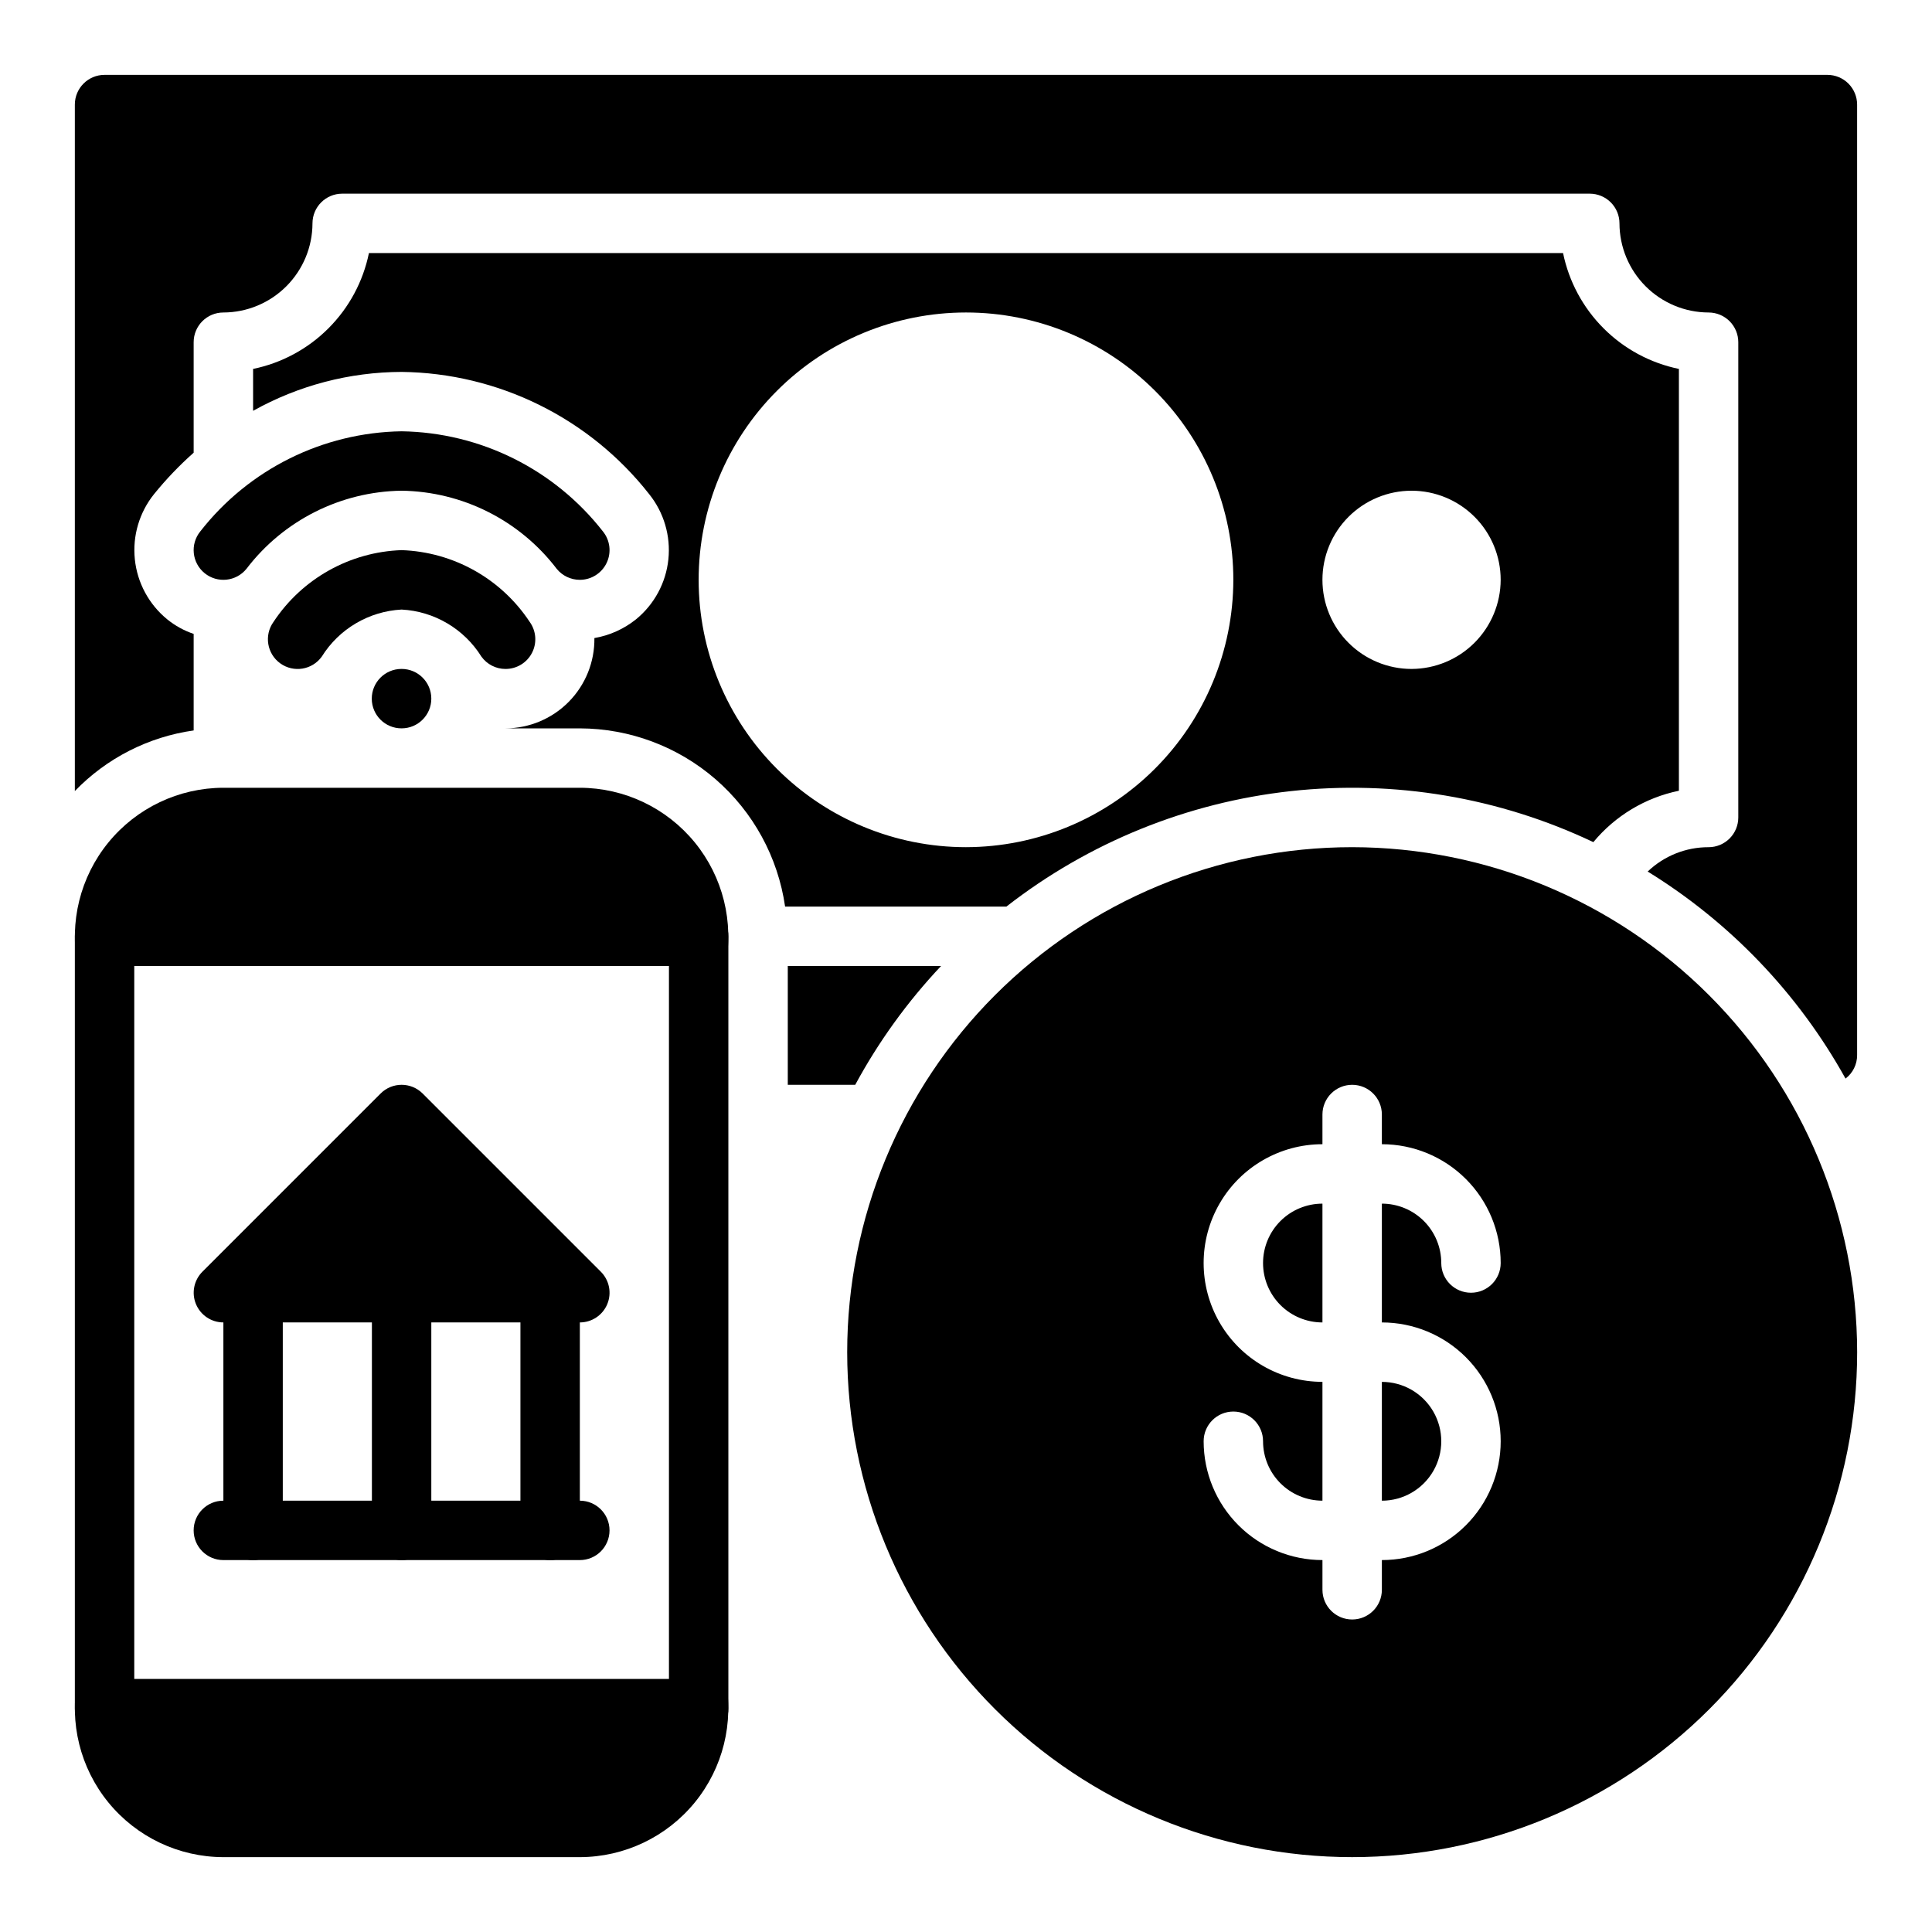
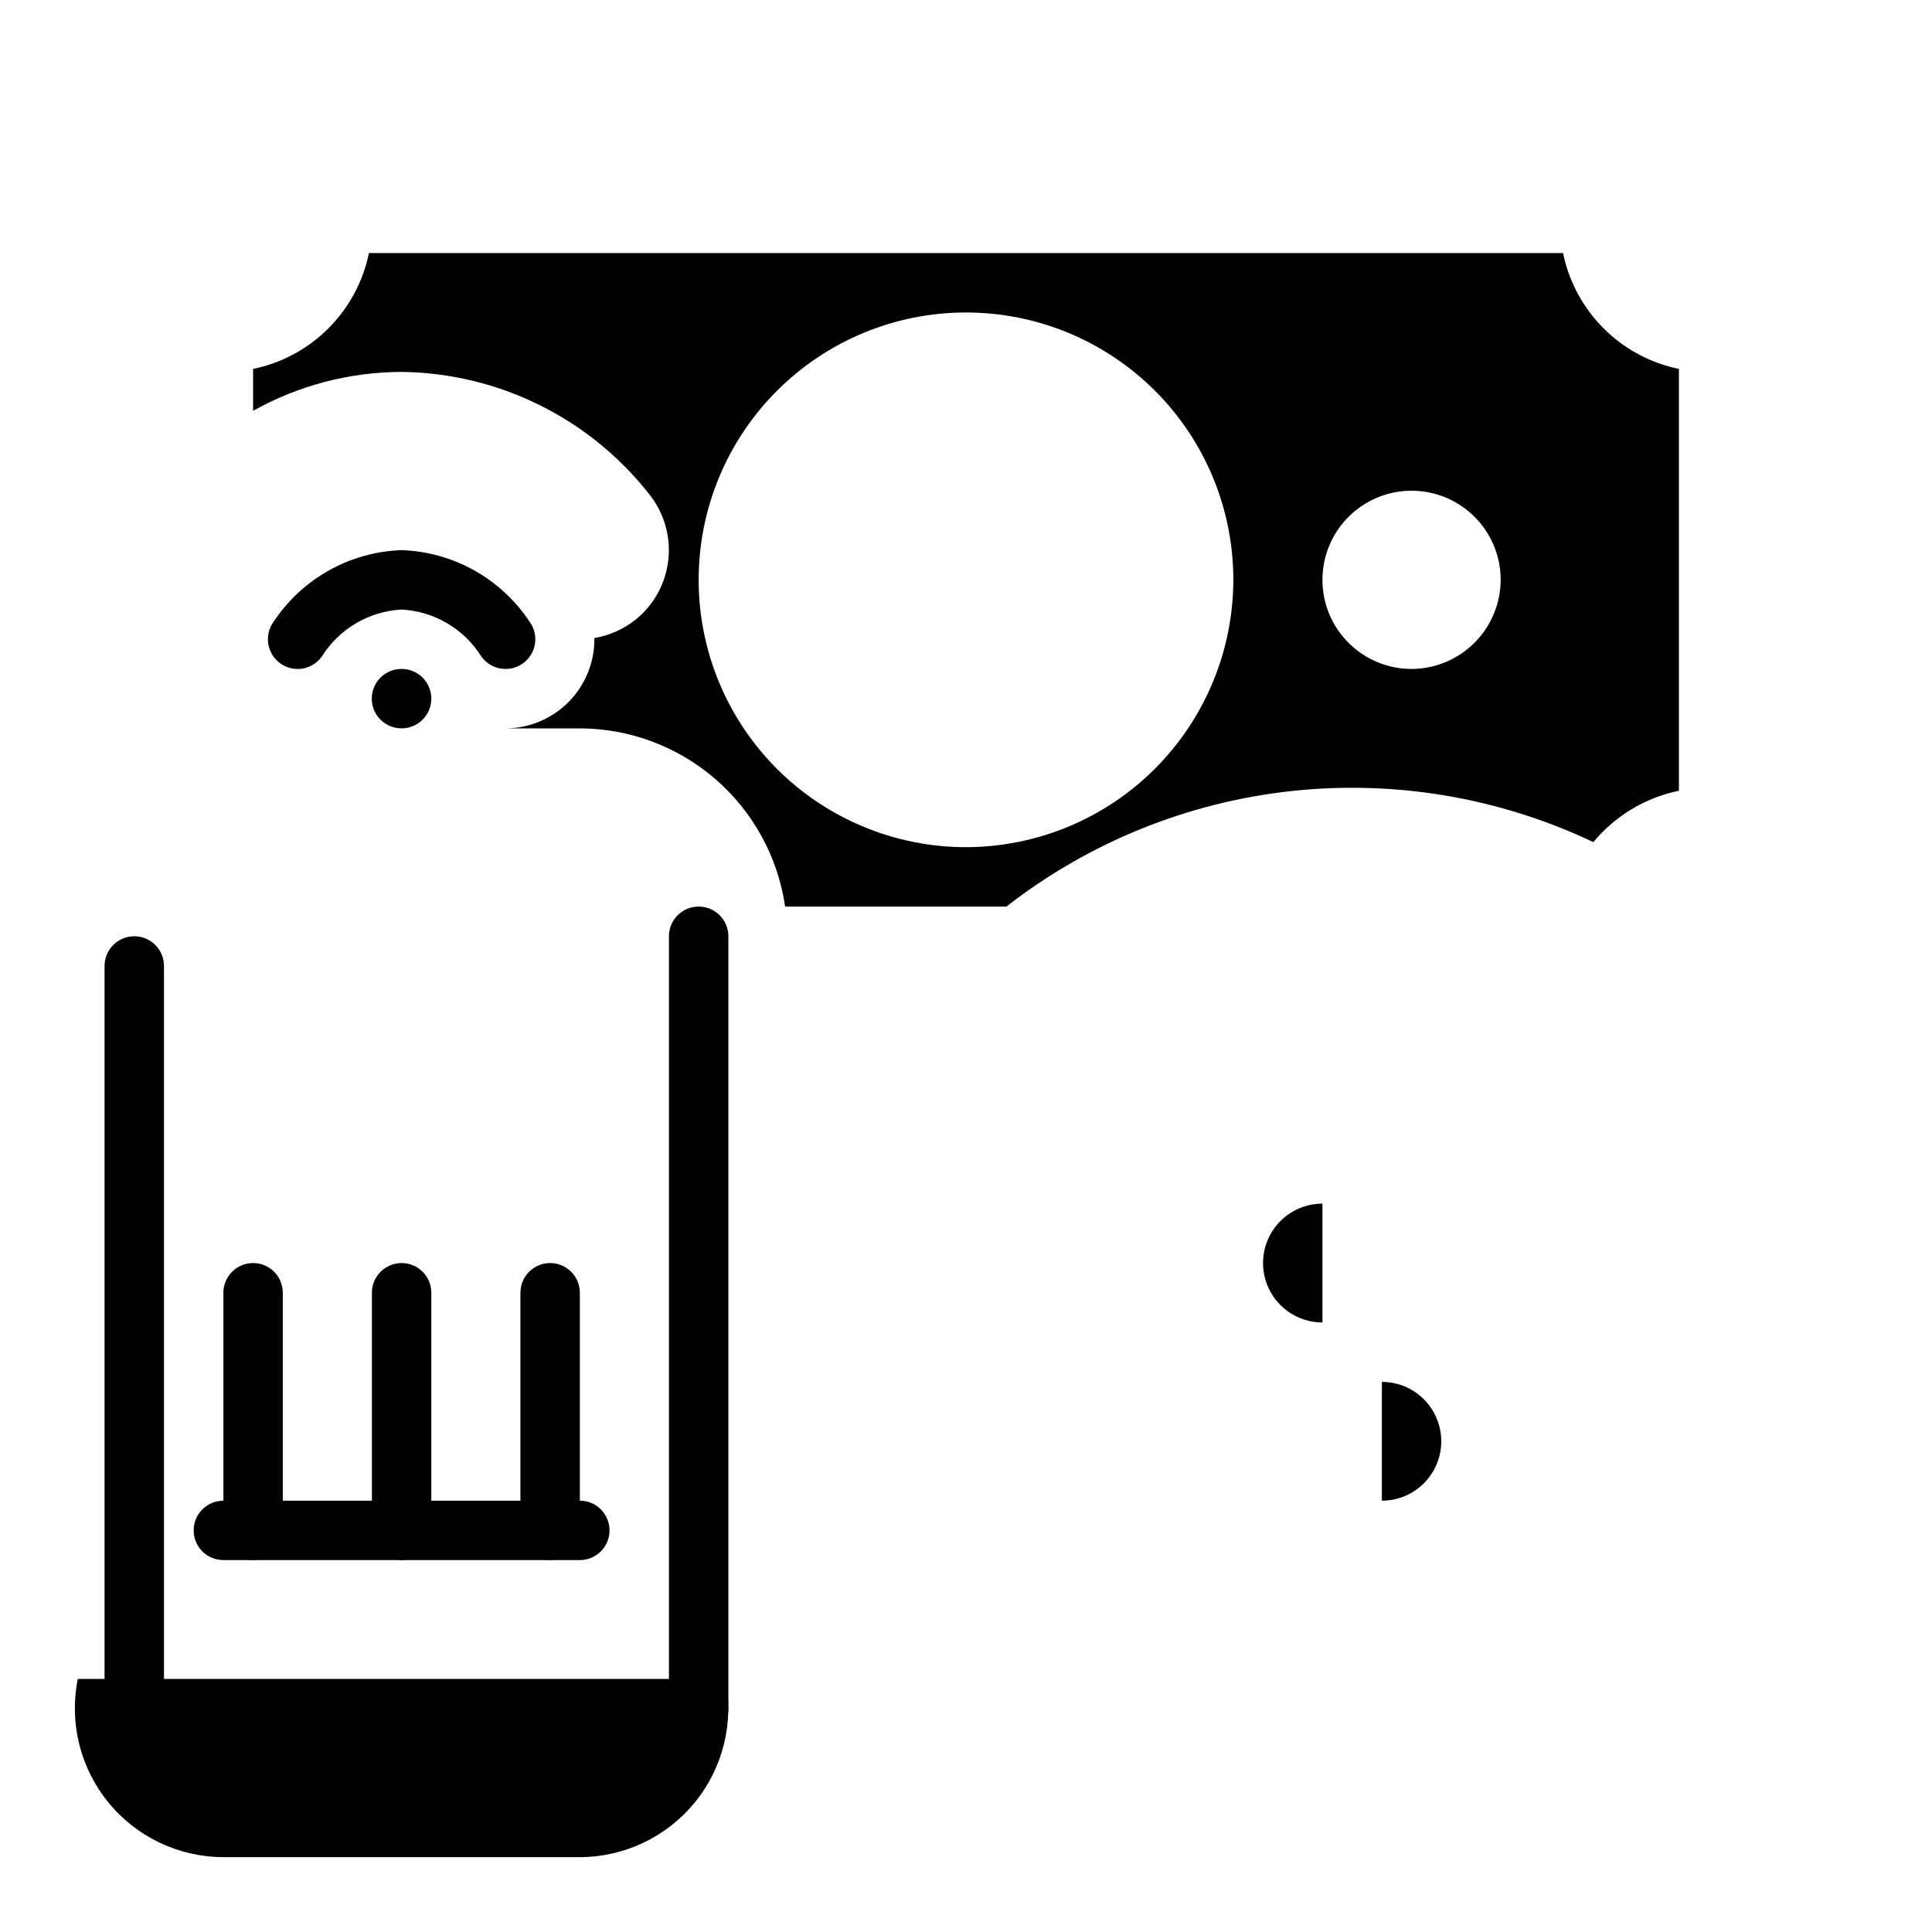
<svg xmlns="http://www.w3.org/2000/svg" fill="#000000" width="800px" height="800px" version="1.1" viewBox="144 144 512 512">
  <g>
    <path d="m478.72 478.72c0 4.176 1.66 8.18 4.609 11.133 2.953 2.953 6.961 4.609 11.133 4.609v-31.484c-4.172 0-8.18 1.656-11.133 4.609-2.949 2.953-4.609 6.957-4.609 11.133z" />
    <path d="m510.21 541.7c5.625 0 10.82-3 13.633-7.871 2.812-4.871 2.812-10.875 0-15.746s-8.008-7.871-13.633-7.871z" />
-     <path d="m502.34 368.51c-35.492 0-69.531 14.098-94.629 39.195-25.098 25.098-39.195 59.137-39.195 94.629 0 35.492 14.098 69.531 39.195 94.629 25.098 25.094 59.137 39.195 94.629 39.195 35.492 0 69.531-14.102 94.629-39.195 25.094-25.098 39.195-59.137 39.195-94.629-0.039-35.48-14.152-69.496-39.242-94.586-25.086-25.09-59.102-39.199-94.582-39.238zm39.359 157.44v-0.004c0 8.352-3.316 16.363-9.223 22.266-5.906 5.906-13.914 9.223-22.266 9.223v7.875c0 4.348-3.523 7.871-7.871 7.871-4.348 0-7.875-3.523-7.875-7.871v-7.875c-8.348 0-16.359-3.316-22.262-9.223-5.906-5.902-9.223-13.914-9.223-22.266 0-4.348 3.523-7.871 7.871-7.871s7.871 3.523 7.871 7.871c0 4.176 1.66 8.184 4.609 11.133 2.953 2.953 6.961 4.613 11.133 4.613v-31.488c-11.246 0-21.645-6-27.27-15.746-5.621-9.742-5.621-21.742 0-31.484 5.625-9.746 16.023-15.746 27.27-15.746v-7.871c0-4.348 3.527-7.871 7.875-7.871 4.348 0 7.871 3.523 7.871 7.871v7.871c8.352 0 16.359 3.316 22.266 9.223s9.223 13.914 9.223 22.266c0 4.348-3.523 7.871-7.871 7.871-4.348 0-7.875-3.523-7.875-7.871 0-4.176-1.656-8.18-4.609-11.133-2.953-2.953-6.957-4.609-11.133-4.609v31.488-0.004c8.352 0 16.359 3.32 22.266 9.223 5.906 5.906 9.223 13.918 9.223 22.266z" />
    <path d="m297.66 557.44h-94.465c-4.348 0-7.875-3.523-7.875-7.871s3.527-7.871 7.875-7.871h94.465c4.348 0 7.871 3.523 7.871 7.871s-3.523 7.871-7.871 7.871z" />
    <path d="m250.43 557.44c-4.348 0-7.871-3.523-7.871-7.871v-62.977c0-4.348 3.523-7.871 7.871-7.871 4.348 0 7.871 3.523 7.871 7.871v62.977c0 2.09-0.828 4.09-2.305 5.566-1.477 1.477-3.477 2.305-5.566 2.305z" />
    <path d="m211.07 557.44c-4.348 0-7.871-3.523-7.871-7.871v-62.977c0-4.348 3.523-7.871 7.871-7.871 4.348 0 7.871 3.523 7.871 7.871v62.977c0 2.09-0.828 4.09-2.305 5.566-1.477 1.477-3.481 2.305-5.566 2.305z" />
    <path d="m289.79 557.44c-4.348 0-7.871-3.523-7.871-7.871v-62.977c0-4.348 3.523-7.871 7.871-7.871 4.348 0 7.875 3.523 7.875 7.871v62.977c0 2.09-0.832 4.09-2.309 5.566-1.477 1.477-3.477 2.305-5.566 2.305z" />
-     <path d="m303.23 481.02-47.23-47.23c-3.074-3.074-8.059-3.074-11.133 0l-47.23 47.23c-2.25 2.254-2.926 5.637-1.707 8.578 1.219 2.941 4.09 4.859 7.273 4.859h94.465c3.18 0 6.051-1.918 7.269-4.859 1.219-2.941 0.543-6.324-1.707-8.578z" />
-     <path d="m171.71 604.67c-4.348 0-7.875-3.523-7.875-7.871v-204.68c0-4.348 3.527-7.871 7.875-7.871 4.348 0 7.871 3.523 7.871 7.871v204.68c0 2.086-0.828 4.09-2.305 5.566-1.477 1.473-3.481 2.305-5.566 2.305z" />
+     <path d="m171.71 604.67v-204.68c0-4.348 3.527-7.871 7.875-7.871 4.348 0 7.871 3.523 7.871 7.871v204.68c0 2.086-0.828 4.09-2.305 5.566-1.477 1.473-3.481 2.305-5.566 2.305z" />
    <path d="m329.15 604.67c-4.348 0-7.871-3.523-7.871-7.871v-204.68c0-4.348 3.523-7.871 7.871-7.871 4.348 0 7.875 3.523 7.875 7.871v204.68c0 2.086-0.832 4.09-2.309 5.566-1.473 1.473-3.477 2.305-5.566 2.305z" />
-     <path d="m164.62 400h171.61c2.34-11.582-0.637-23.598-8.105-32.746-7.473-9.148-18.652-14.469-30.465-14.488h-94.465c-11.812 0.02-22.996 5.34-30.465 14.488-7.473 9.148-10.449 21.164-8.109 32.746z" />
    <path d="m336.23 588.93h-171.61c-2.34 11.578 0.637 23.598 8.109 32.746 7.469 9.148 18.652 14.465 30.465 14.488h94.465c11.812-0.023 22.992-5.34 30.465-14.488 7.469-9.148 10.445-21.168 8.105-32.746z" />
-     <path d="m297.66 297.66c-2.379 0-4.629-1.07-6.125-2.914-9.801-12.844-24.957-20.477-41.109-20.703-16.156 0.223-31.316 7.856-41.113 20.703-2.742 3.379-7.699 3.894-11.078 1.156-3.379-2.738-3.894-7.699-1.156-11.074 12.852-16.461 32.469-26.215 53.348-26.531 20.883 0.316 40.496 10.07 53.348 26.531 1.914 2.356 2.301 5.606 0.992 8.344-1.305 2.742-4.07 4.488-7.106 4.488z" />
    <path d="m277.98 321.28c-2.535 0.008-4.914-1.211-6.398-3.266-4.594-7.359-12.488-12.02-21.152-12.477-8.668 0.457-16.566 5.113-21.16 12.477-2.543 3.531-7.465 4.328-10.996 1.785s-4.332-7.465-1.789-10.996c7.574-11.457 20.223-18.539 33.945-19.012 13.727 0.473 26.371 7.555 33.945 19.012 1.73 2.398 1.969 5.562 0.621 8.195-1.348 2.633-4.059 4.285-7.016 4.281z" />
    <path d="m250.43 337.02c-4.348 0.02-7.887-3.488-7.906-7.836-0.02-4.348 3.488-7.891 7.836-7.91h0.07c4.348 0 7.871 3.523 7.871 7.871 0 4.348-3.523 7.875-7.871 7.875z" />
    <path d="m558.23 211.07h-316.46c-1.551 7.559-5.285 14.496-10.746 19.953-5.457 5.461-12.395 9.195-19.953 10.746v11.102c12.031-6.727 25.578-10.273 39.359-10.312 25.629 0.309 49.734 12.203 65.574 32.352 3.93 4.875 5.769 11.102 5.121 17.328-0.648 6.223-3.734 11.938-8.586 15.895-3.195 2.559-6.984 4.266-11.02 4.957 0.086 6.305-2.356 12.383-6.777 16.875-4.422 4.496-10.457 7.035-16.762 7.059h19.684c13.223 0.035 25.996 4.824 35.984 13.496 9.984 8.672 16.52 20.645 18.41 33.734h58.648-0.004c21.797-16.988 47.887-27.578 75.355-30.598 27.469-3.016 55.234 1.664 80.195 13.516 5.789-6.988 13.785-11.793 22.672-13.617v-111.79c-7.559-1.551-14.496-5.285-19.953-10.746-5.457-5.457-9.195-12.395-10.746-19.953zm-158.23 157.44c-18.793 0-36.812-7.465-50.098-20.754-13.289-13.285-20.754-31.305-20.754-50.094 0-18.793 7.465-36.812 20.754-50.098 13.285-13.289 31.305-20.754 50.098-20.754 18.789 0 36.809 7.465 50.098 20.754 13.285 13.285 20.75 31.305 20.75 50.098-0.031 18.781-7.504 36.781-20.785 50.062-13.277 13.281-31.281 20.754-50.062 20.785zm118.08-47.23-0.004-0.004c-6.262 0-12.27-2.488-16.699-6.918-4.43-4.426-6.918-10.434-6.918-16.695 0-6.266 2.488-12.273 6.918-16.699 4.43-4.43 10.438-6.918 16.699-6.918 6.266 0 12.27 2.488 16.699 6.918 4.43 4.426 6.918 10.434 6.918 16.699-0.02 6.254-2.512 12.25-6.938 16.676-4.426 4.426-10.422 6.918-16.68 6.938z" />
-     <path d="m628.29 163.84h-456.58c-4.348 0-7.875 3.527-7.875 7.875v181.92c8.414-8.715 19.496-14.367 31.488-16.059v-25.586c-2.543-0.859-4.918-2.164-7.004-3.856-4.848-3.957-7.934-9.672-8.582-15.895-0.652-6.227 1.191-12.453 5.117-17.328 3.184-3.926 6.688-7.586 10.469-10.941v-29.281c0-4.348 3.527-7.875 7.875-7.875 6.258-0.016 12.254-2.512 16.676-6.938 4.426-4.422 6.922-10.418 6.938-16.676 0-4.348 3.527-7.875 7.875-7.875h330.62c2.086 0 4.09 0.832 5.566 2.309 1.477 1.477 2.305 3.477 2.305 5.566 0.02 6.258 2.512 12.254 6.938 16.676 4.426 4.426 10.422 6.922 16.68 6.938 2.086 0 4.09 0.832 5.566 2.309 1.473 1.477 2.305 3.477 2.305 5.566v125.95c0 2.09-0.832 4.09-2.305 5.566-1.477 1.477-3.481 2.309-5.566 2.309-6.012-0.016-11.797 2.297-16.141 6.453 21.898 13.488 39.953 32.383 52.43 54.867 1.945-1.473 3.082-3.777 3.07-6.219v-251.9c0-2.09-0.832-4.09-2.305-5.566-1.477-1.477-3.481-2.309-5.566-2.309zm-275.52 236.16v31.488h17.871c6.184-11.441 13.832-22.023 22.75-31.488z" />
  </g>
</svg>